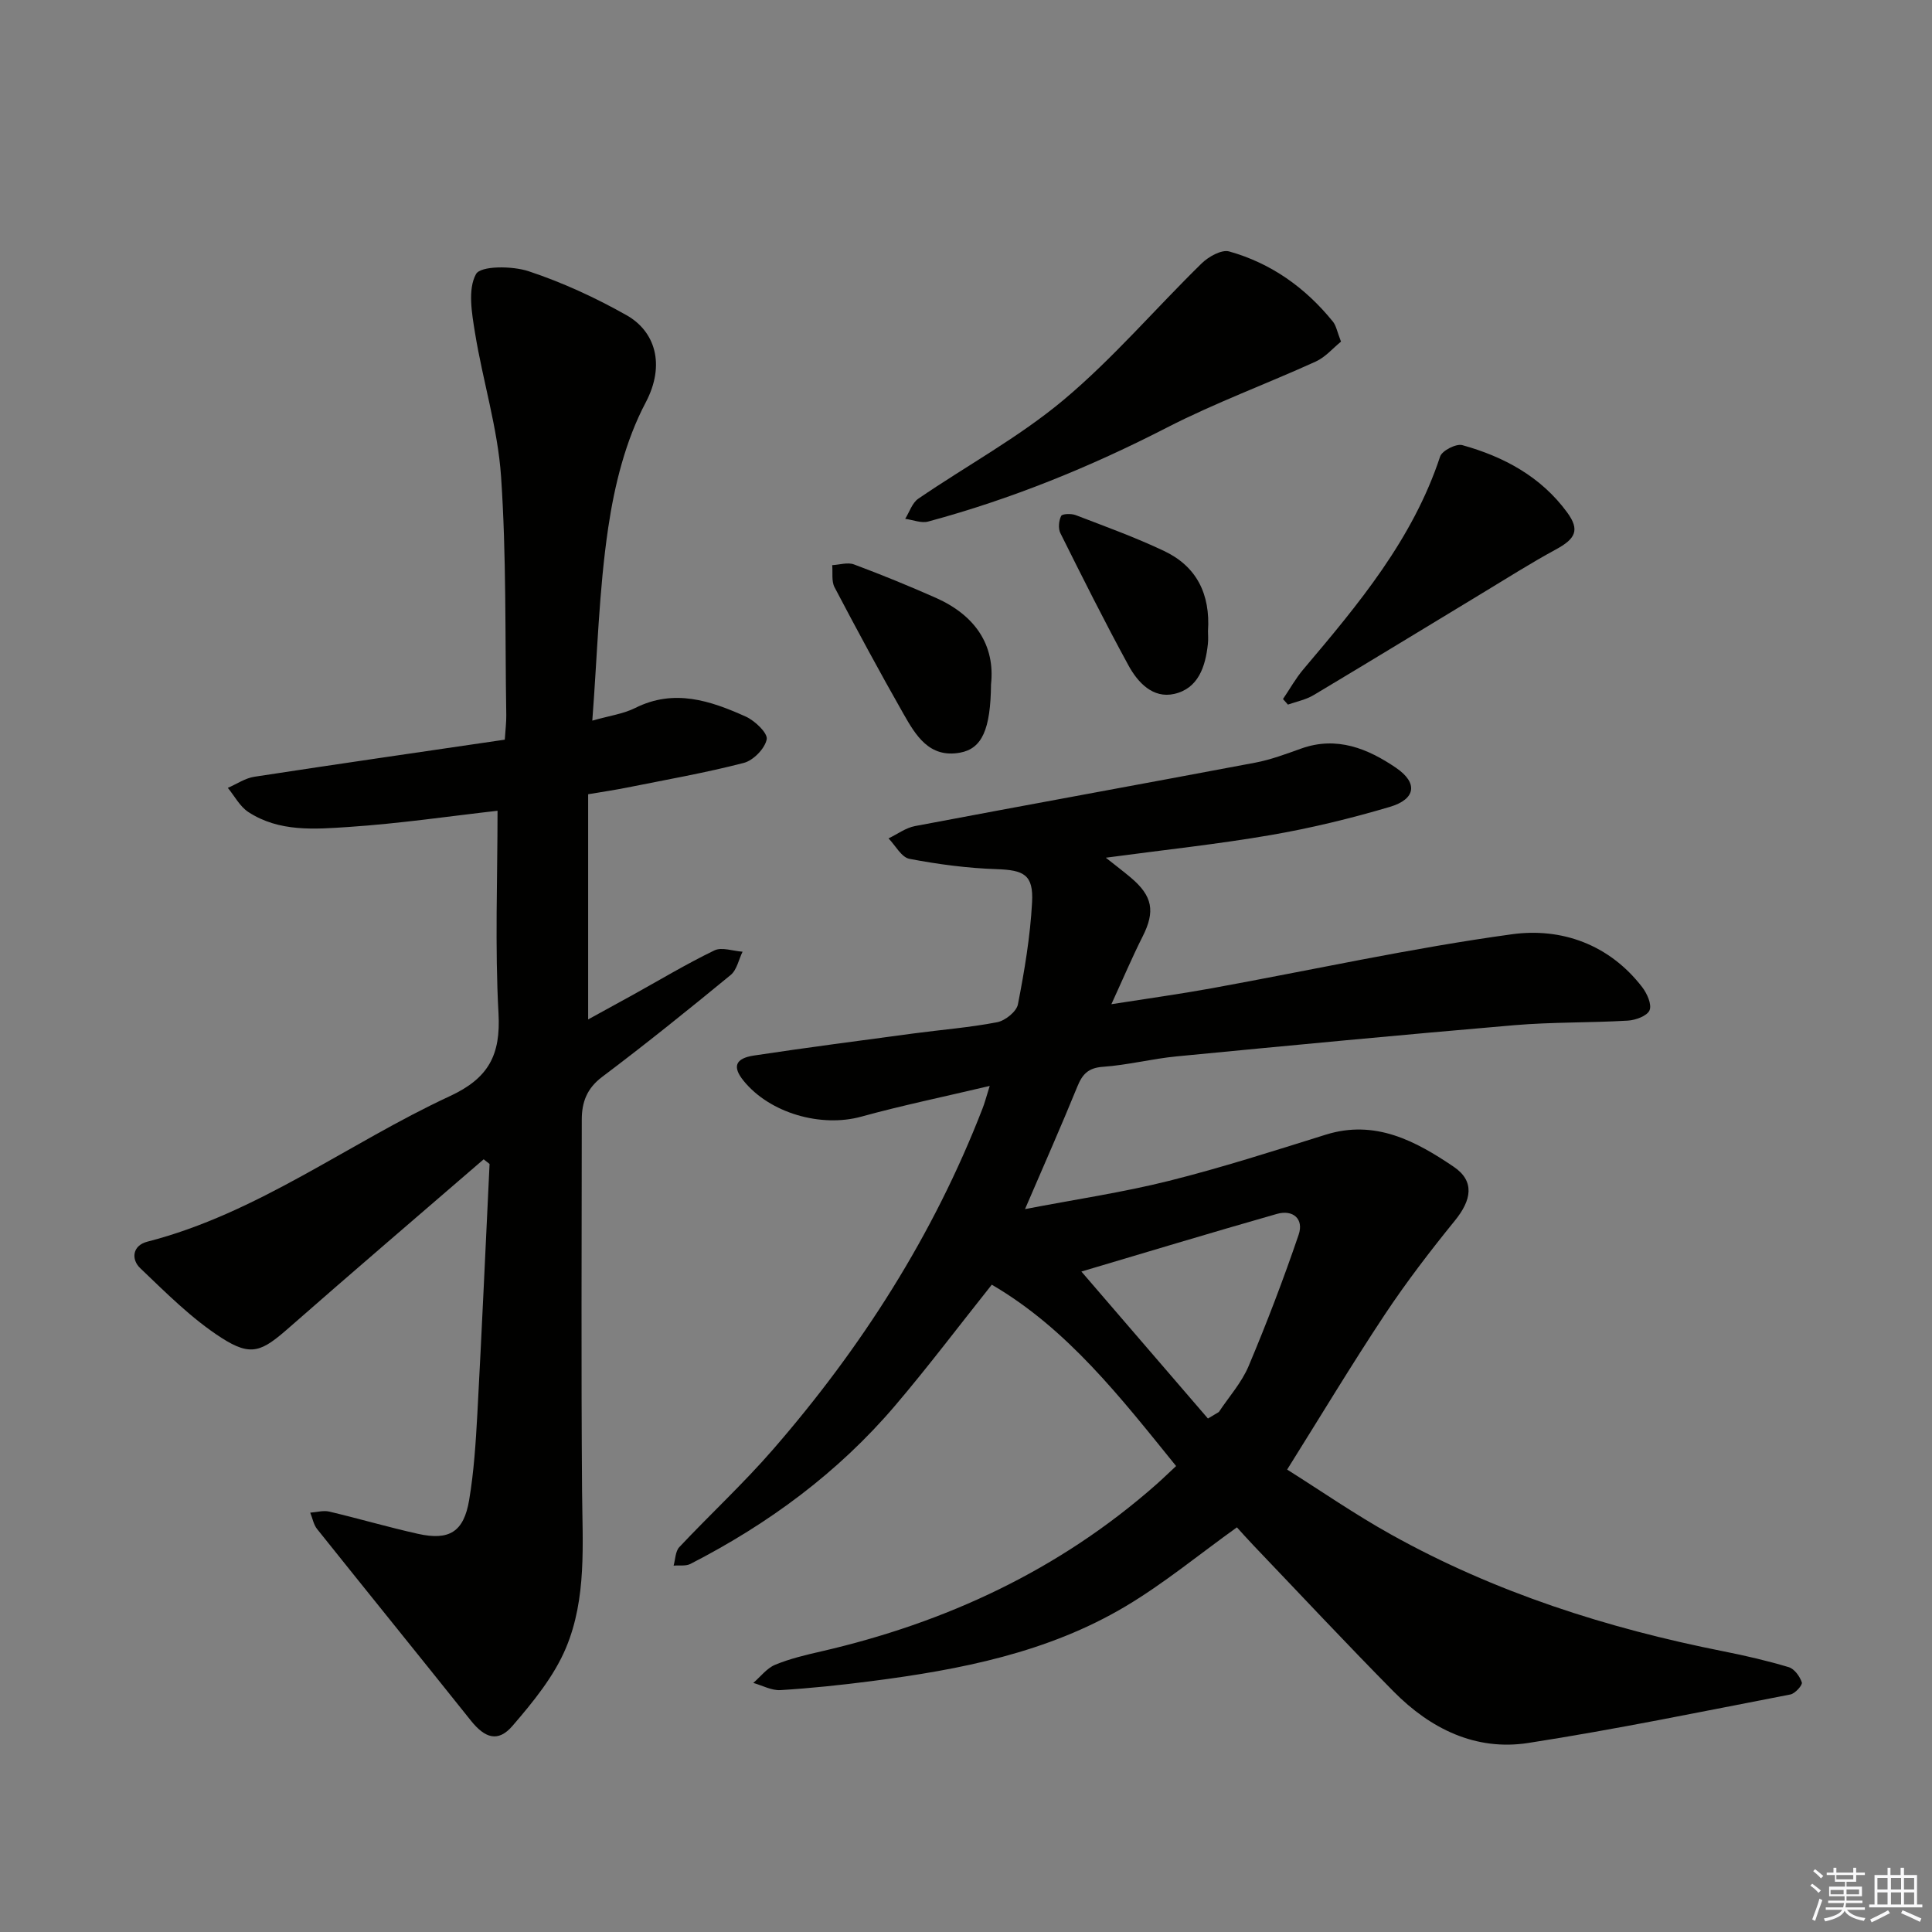
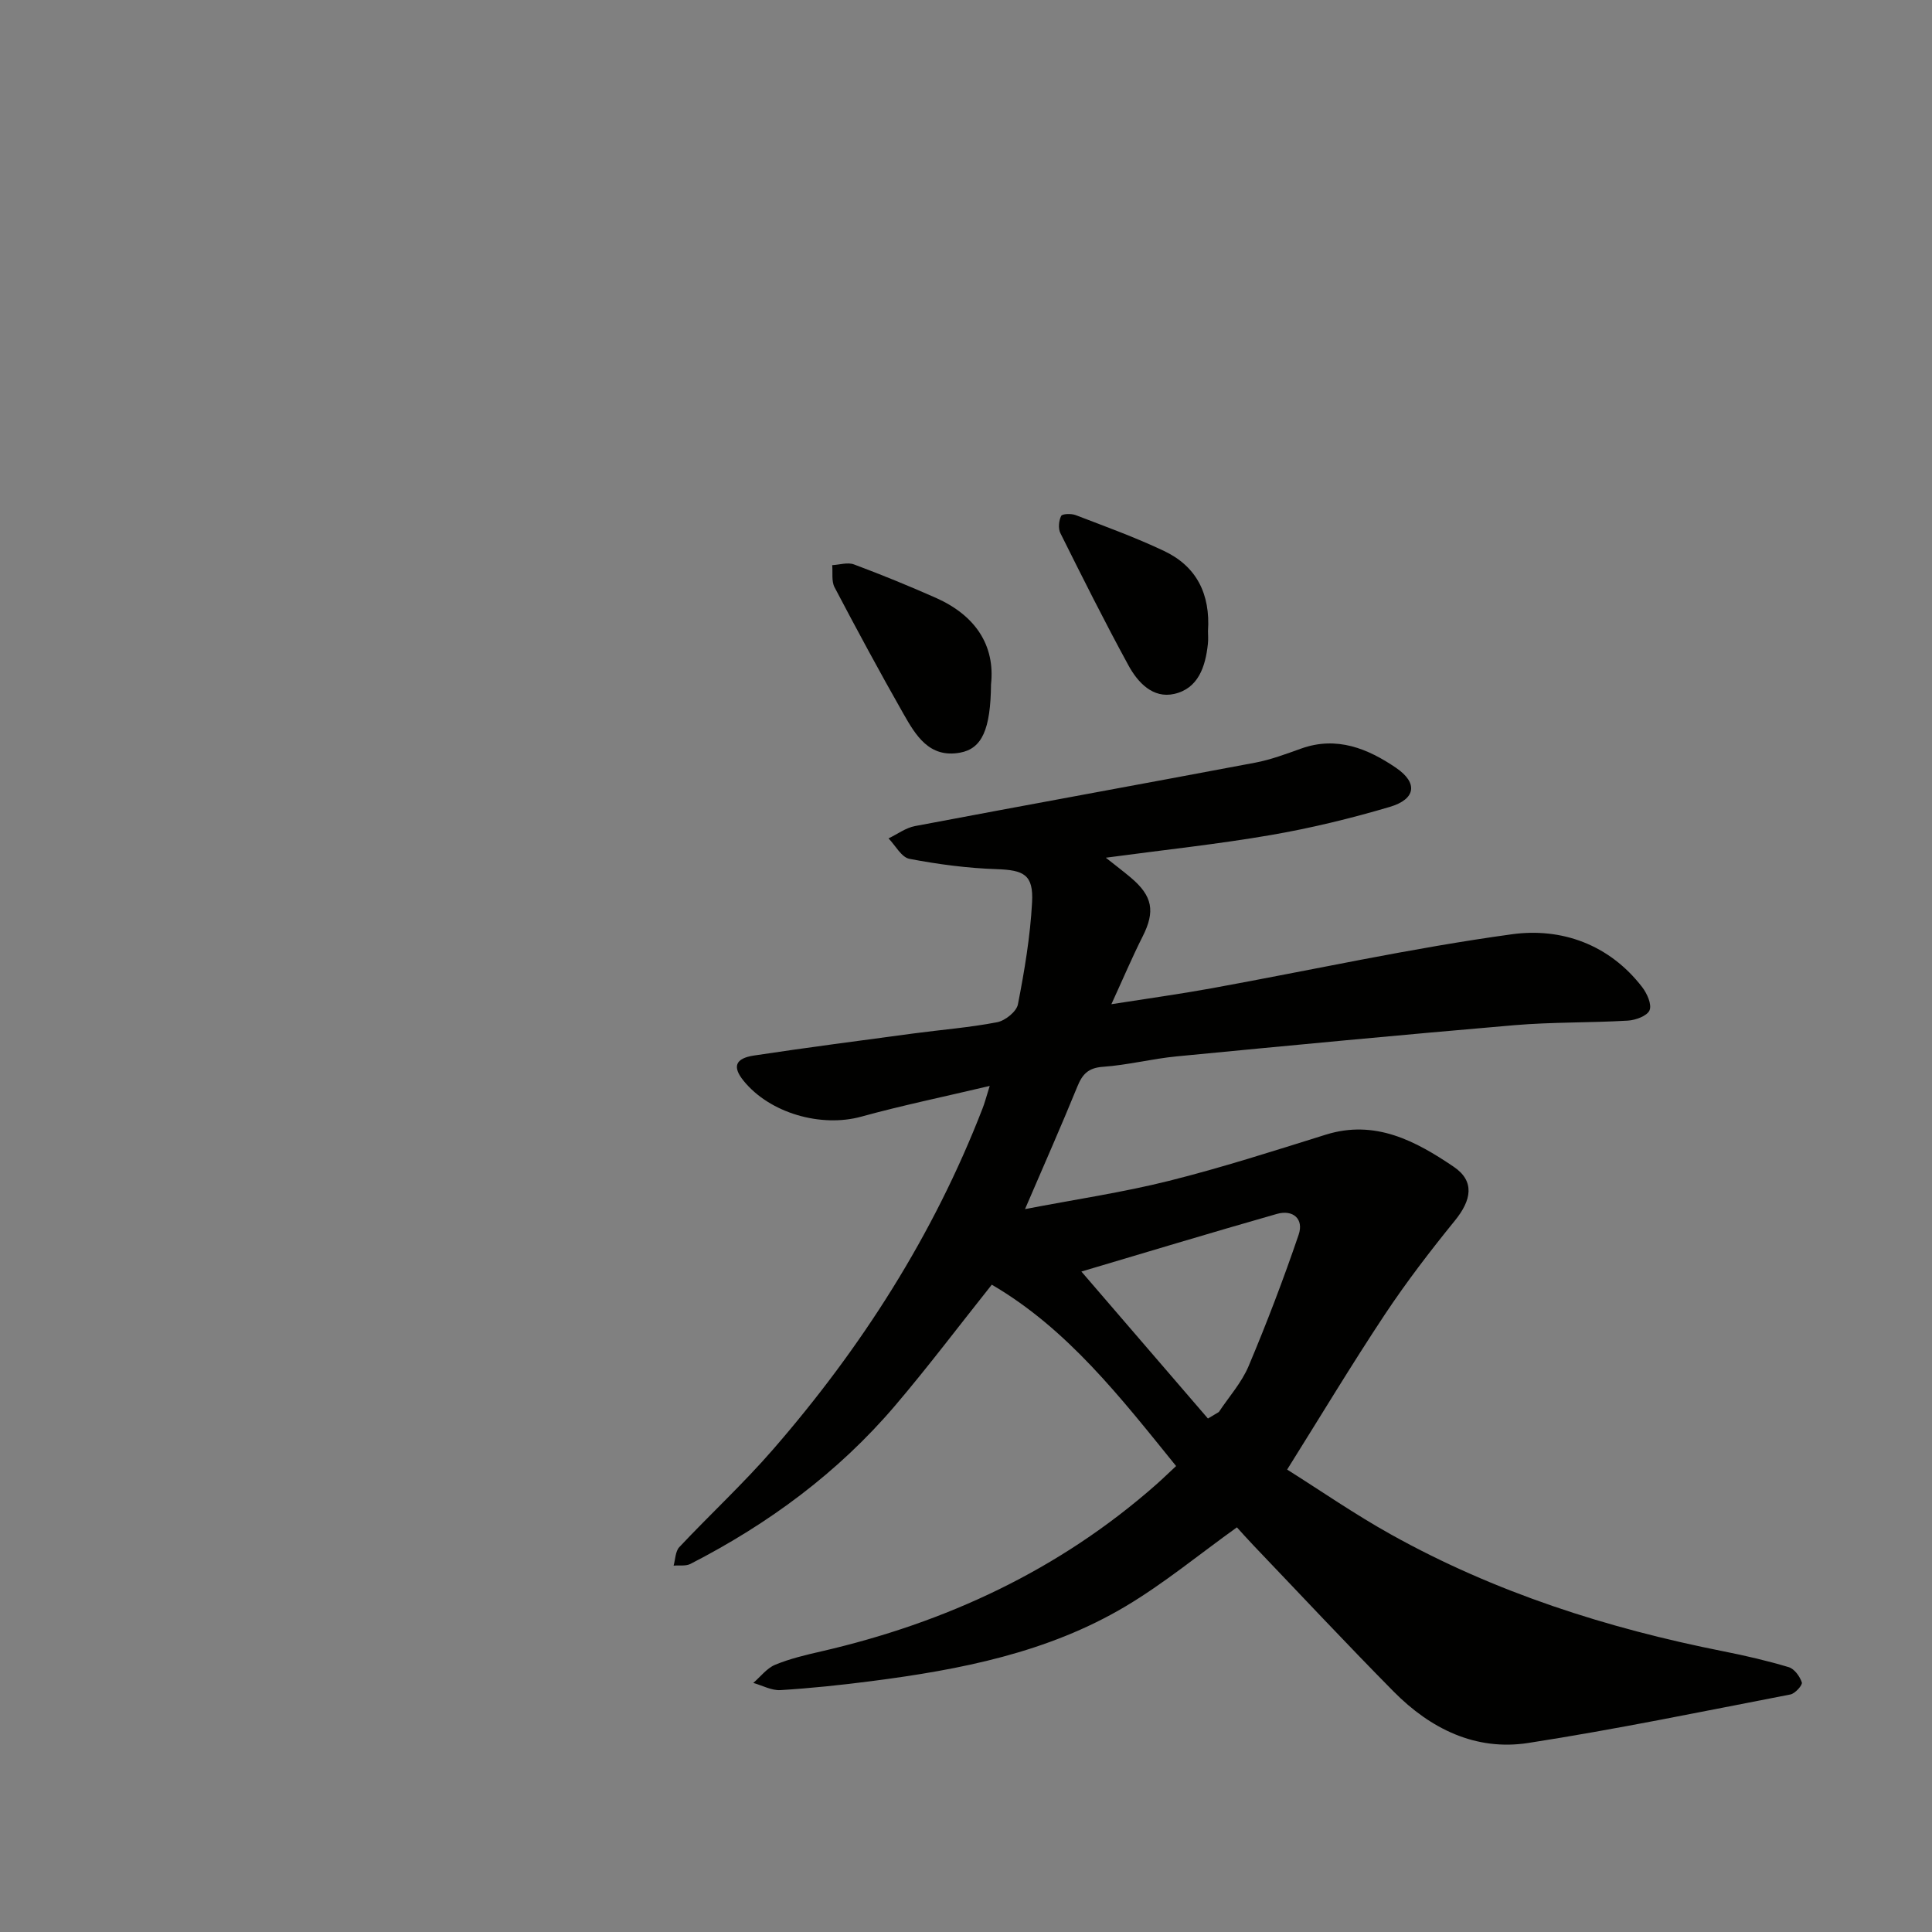
<svg xmlns="http://www.w3.org/2000/svg" enable-background="new 0 0 400 400" viewBox="0 0 400 400">
  <rect x="0" y="0" width="400" height="400" fill="#808080" stroke="none" />
  <g fill="#010100">
    <path d="m204.91 224.83c-9.6 2.27-18.17 4.04-26.59 6.36-8.32 2.29-18.94-.7-24.39-7.45-2.32-2.87-1.74-4.62 2.2-5.21 11-1.66 22.03-3.09 33.05-4.57 5.76-.77 11.58-1.22 17.27-2.32 1.67-.32 4.01-2.2 4.3-3.7 1.36-6.97 2.55-14.04 2.93-21.12.31-5.74-1.72-6.68-7.31-6.87-6.06-.2-12.13-1-18.09-2.14-1.65-.32-2.89-2.76-4.32-4.23 1.82-.87 3.56-2.19 5.48-2.55 23.47-4.44 46.97-8.7 70.44-13.13 3.24-.61 6.4-1.81 9.52-2.92 7.38-2.64 13.83.03 19.65 4 4.59 3.14 4.06 6.49-1.31 8.08-8.09 2.39-16.34 4.4-24.65 5.83-10.95 1.89-22.02 3.06-34.14 4.69 2.05 1.63 3.64 2.83 5.16 4.11 4.56 3.84 5.08 7.02 2.46 12.2-2.16 4.28-4.03 8.7-6.47 14.02 7.57-1.19 14.17-2.1 20.72-3.29 20.73-3.77 41.35-8.33 62.2-11.19 10.23-1.41 20.16 2.08 26.98 10.95 1.01 1.31 2.03 3.6 1.52 4.79-.49 1.17-2.9 2.05-4.51 2.14-7.8.46-15.65.28-23.43.94-23.33 1.99-46.63 4.21-69.94 6.46-5.12.49-10.16 1.8-15.28 2.16-3.03.21-4.26 1.51-5.31 4.1-3.31 8.12-6.86 16.13-10.83 25.36 10.51-2.02 20.28-3.46 29.82-5.85 10.93-2.74 21.69-6.2 32.45-9.56 10.25-3.2 18.65 1.34 26.49 6.65 4.43 3 3.66 6.93.25 11.13-5.1 6.28-10.05 12.73-14.52 19.46-6.88 10.37-13.29 21.04-20.22 32.1 6.9 4.34 14.01 9.27 21.54 13.46 21.52 11.99 44.71 19.39 68.8 24.17 4.55.9 9.08 1.95 13.51 3.28 1.17.35 2.3 1.91 2.71 3.16.18.55-1.39 2.3-2.36 2.49-18.06 3.49-36.09 7.22-54.26 10.04-10.91 1.7-20.28-2.94-27.89-10.64-9.82-9.94-19.36-20.15-29.02-30.26-1.25-1.3-2.44-2.66-3.43-3.74-7.88 5.65-15.09 11.61-23.03 16.34-16.14 9.61-34.27 13.13-52.64 15.5-6.26.81-12.54 1.47-18.83 1.86-1.84.11-3.75-.96-5.63-1.49 1.49-1.28 2.79-3.03 4.51-3.75 3.04-1.26 6.3-2.03 9.53-2.77 25.88-5.96 49.29-16.85 69.34-34.52 1.35-1.19 2.65-2.46 4.16-3.86-11.5-14.21-22.5-28.41-38.16-37.55-6.79 8.52-13.16 16.98-20.02 25.04-11.8 13.86-26.21 24.48-42.37 32.77-.97.5-2.32.25-3.49.36.37-1.29.36-2.95 1.18-3.83 6.38-6.79 13.25-13.14 19.35-20.16 18.35-21.11 33.26-44.41 43.41-70.6.44-1.09.72-2.21 1.51-4.73zm45.18 68.86c.75-.45 1.51-.9 2.26-1.35 2.09-3.15 4.72-6.08 6.16-9.5 3.77-8.94 7.23-18.02 10.36-27.2 1.12-3.29-1.18-5.26-4.51-4.31-13.96 3.98-27.85 8.19-40.47 11.93 8.72 10.12 17.46 20.27 26.2 30.43z" />
-     <path d="m100.14 240.02c-13.43 11.6-26.93 23.13-40.26 34.83-5.67 4.97-7.82 6.13-14.05 2.12-6.15-3.96-11.45-9.31-16.79-14.4-1.94-1.85-1.62-4.7 1.45-5.49 22.92-5.89 41.64-20.4 62.66-30.14 8.04-3.73 10.53-8.55 10.06-17.12-.76-13.89-.2-27.85-.2-41.96-9.76 1.1-20.24 2.65-30.77 3.35-7.05.47-14.45 1.09-20.84-3.1-1.75-1.15-2.84-3.3-4.23-4.99 1.83-.79 3.59-2.01 5.49-2.3 17.2-2.64 34.43-5.12 51.85-7.68.14-2.16.33-3.61.31-5.07-.27-16.47.04-32.98-1.08-49.4-.68-9.98-3.78-19.79-5.39-29.73-.66-4.07-1.54-9.02.2-12.19.96-1.75 7.49-1.72 10.88-.6 7.02 2.33 13.87 5.48 20.32 9.13 5.82 3.29 8.11 10.15 3.92 18.08-4.15 7.85-6.44 17.05-7.75 25.93-1.92 12.92-2.23 26.08-3.29 39.91 3.58-1.02 6.44-1.4 8.88-2.62 8.06-4.04 15.55-1.52 22.89 1.78 1.89.85 4.58 3.42 4.34 4.7-.37 1.92-2.77 4.38-4.74 4.89-8 2.07-16.17 3.5-24.29 5.13-2.41.48-4.84.84-7.94 1.36v46.62c2.9-1.59 5.99-3.28 9.07-4.98 5.67-3.14 11.24-6.49 17.07-9.31 1.54-.74 3.86.14 5.83.27-.8 1.63-1.18 3.76-2.45 4.81-8.74 7.18-17.56 14.29-26.6 21.09-3.19 2.4-4.24 5.26-4.24 8.88-.01 25.65-.14 51.3.06 76.94.09 10.97.97 22.13-3.32 32.39-2.48 5.92-6.83 11.24-11.09 16.18-2.98 3.46-5.7 2.55-8.62-1.11-10.57-13.24-21.24-26.4-31.82-39.64-.74-.92-.96-2.26-1.43-3.4 1.32-.09 2.72-.51 3.95-.22 6.13 1.45 12.19 3.23 18.34 4.6 6.49 1.45 9.5-.39 10.61-6.98.99-5.88 1.37-11.88 1.7-17.84.93-17.25 1.7-34.5 2.53-51.75-.42-.32-.82-.65-1.22-.97z" />
-     <path d="m277.64 70.73c-1.66 1.34-3.22 3.21-5.22 4.12-10.22 4.65-20.82 8.54-30.79 13.66-15.87 8.16-32.26 14.83-49.46 19.47-1.43.39-3.16-.35-4.76-.56.88-1.41 1.44-3.29 2.7-4.16 10.01-6.85 20.83-12.71 30.08-20.45 10.24-8.58 19.01-18.9 28.6-28.28 1.42-1.39 4.12-2.91 5.7-2.47 8.67 2.43 15.78 7.5 21.45 14.5.7.84.89 2.09 1.7 4.17z" />
-     <path d="m265.63 144.73c1.4-2.06 2.62-4.27 4.22-6.16 11.37-13.44 22.65-26.9 28.31-44.05.4-1.22 3.32-2.71 4.59-2.36 8.62 2.39 16.32 6.55 21.72 13.94 2.67 3.65 1.73 5.46-2.4 7.69-5.2 2.82-10.2 6.01-15.27 9.07-11.62 7.03-23.2 14.11-34.86 21.07-1.59.95-3.52 1.32-5.29 1.95-.33-.38-.68-.77-1.02-1.15z" />
    <path d="m205.18 141.7c-.09 9.32-1.87 13.3-6.41 14.13-6.39 1.17-9.19-3.6-11.74-8.08-4.91-8.63-9.63-17.38-14.25-26.17-.66-1.26-.34-3.03-.48-4.57 1.51-.08 3.21-.64 4.51-.15 5.73 2.14 11.39 4.45 16.98 6.93 8.17 3.64 12.27 9.84 11.39 17.91z" />
    <path d="m250.1 130.69c0 .64.09 1.64-.02 2.63-.5 4.69-1.98 9.23-6.98 10.35-4.4.99-7.53-2.36-9.46-5.9-4.92-9.01-9.52-18.2-14.1-27.39-.48-.97-.33-2.57.16-3.56.23-.46 2.11-.52 3.01-.17 6.15 2.36 12.37 4.61 18.31 7.43 6.69 3.17 9.6 8.87 9.08 16.61z" />
  </g>
-   <path d="m374.8 390.4.4-.4c.7.5 1.3 1 1.8 1.4l-.5.5c-.5-.6-1.1-1.1-1.7-1.5zm1 7.3-.6-.3c.5-1.4 1.1-2.8 1.5-4.3.2.1.4.2.6.3-.5 1.3-1 2.8-1.5 4.3zm-.4-10.3.4-.4c.4.3 1 .8 1.7 1.4l-.5.5c-.4-.5-1-1-1.6-1.5zm2.5.3h1.7v-1h.6v1h3.5v-1h.6v1h1.8v.5h-1.8v1.4h-2v1h3.2v2h-3.2v.9h3.3v.5h-3.4c0 .3-.1.6-.1.9h4v.5h-3.7c.7.9 1.9 1.5 3.8 1.7-.1.2-.2.4-.3.6-2.1-.4-3.5-1.1-4-2.1-.4 1-1.8 1.7-4 2.2-.1-.2-.2-.4-.3-.6 2.1-.4 3.4-1 3.8-1.8h-3.4v-.5h3.6c.1-.3.1-.6.2-.9h-3.3v-.5h3.4c0-.3 0-.6 0-.9h-3.2v-2h3.3v-1h-2.1v-1.4h-1.7v-.5zm1.1 3.5v1h2.7c0-.3 0-.4 0-.4 0-.1 0-.2 0-.2 0-.1 0-.2 0-.3h-2.7zm1.2-3v.9h3.5v-.9zm4.7 3h-2.6v.6.4h2.6z" fill="#fafafb" />
-   <path d="m393.6 386.7h.6v1.5h2.7v6.1h1.1v.6h-11v-.6h1.1v-6.1h2.7v-1.5h.6v1.5h2.1v-1.5zm-2.7 8.8.4.6c-1.2.6-2.5 1.3-3.8 1.9-.1-.2-.2-.4-.3-.6 1.2-.6 2.5-1.2 3.7-1.9zm-2.2-6.7v2.4h2.1v-2.4zm0 3v2.5h2.1v-2.5zm2.8-3v2.4h2.1v-2.4zm0 3v2.5h2.1v-2.5zm6 6.1c-1.4-.7-2.7-1.3-3.9-1.8l.3-.6c1.5.6 2.7 1.2 3.9 1.7zm-1.2-9.1h-2.1v2.4h2.1zm-2.1 3v2.5h2.1v-2.5z" fill="#fafafb" />
</svg>